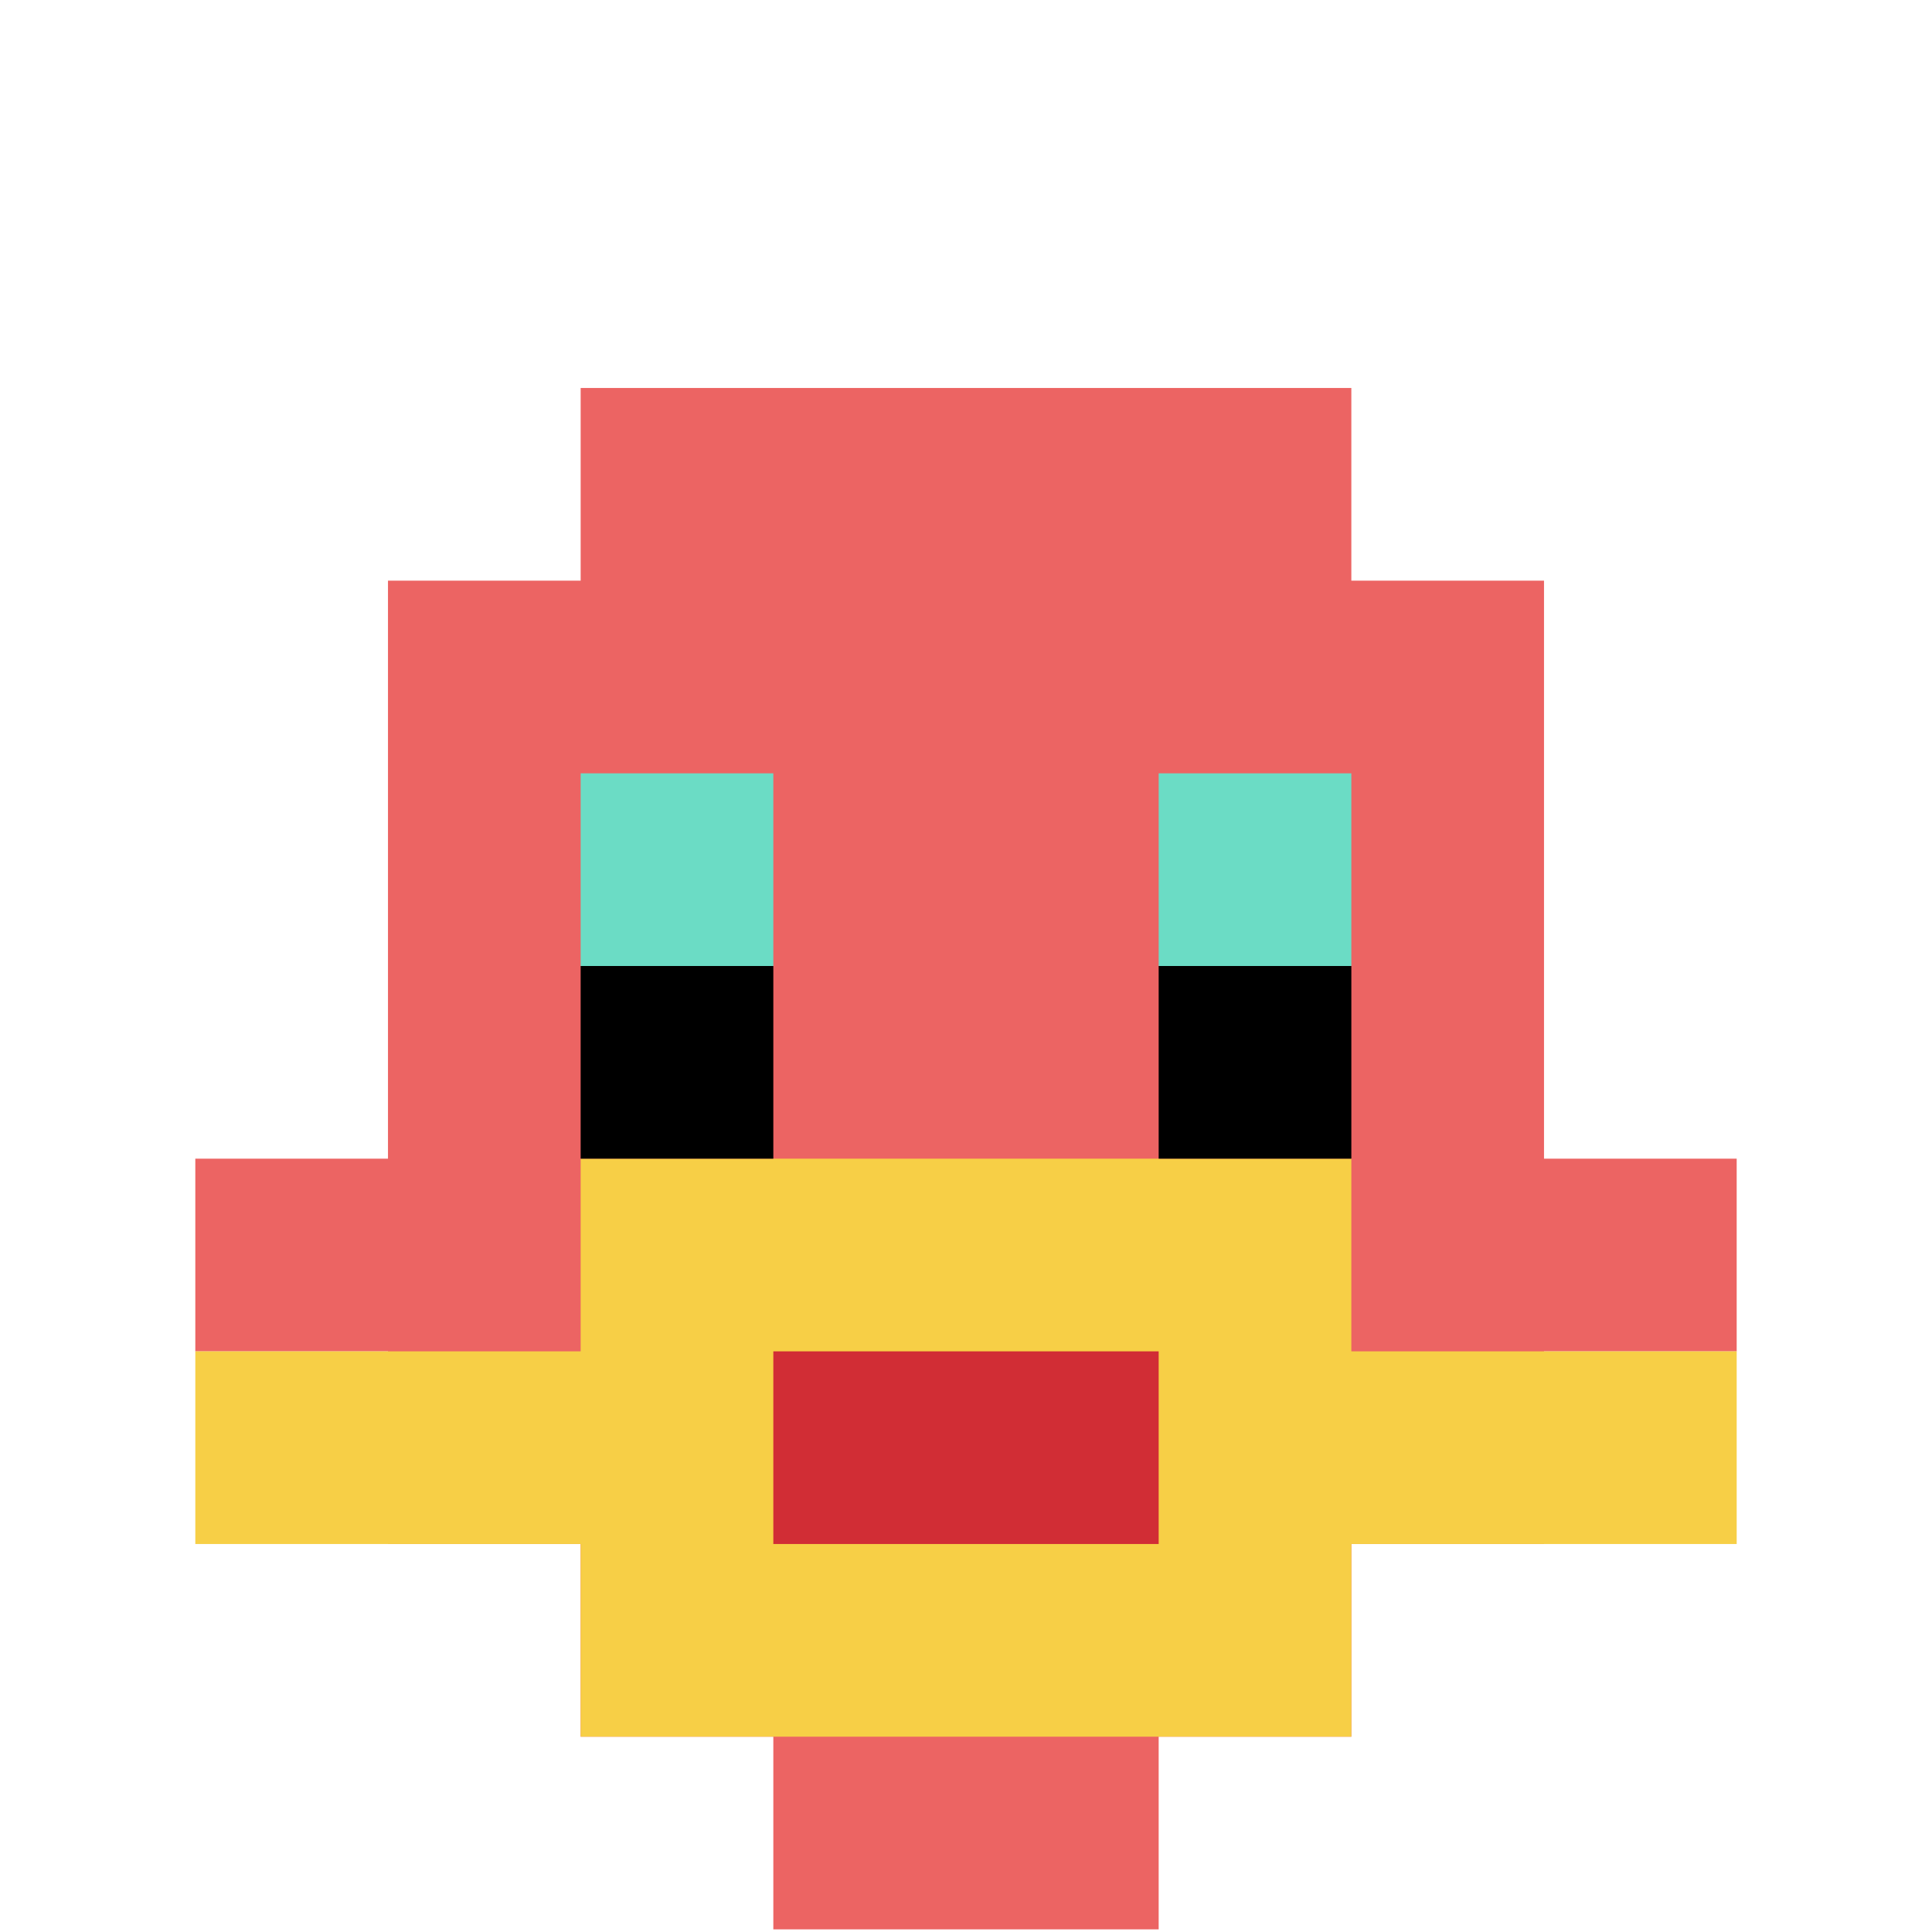
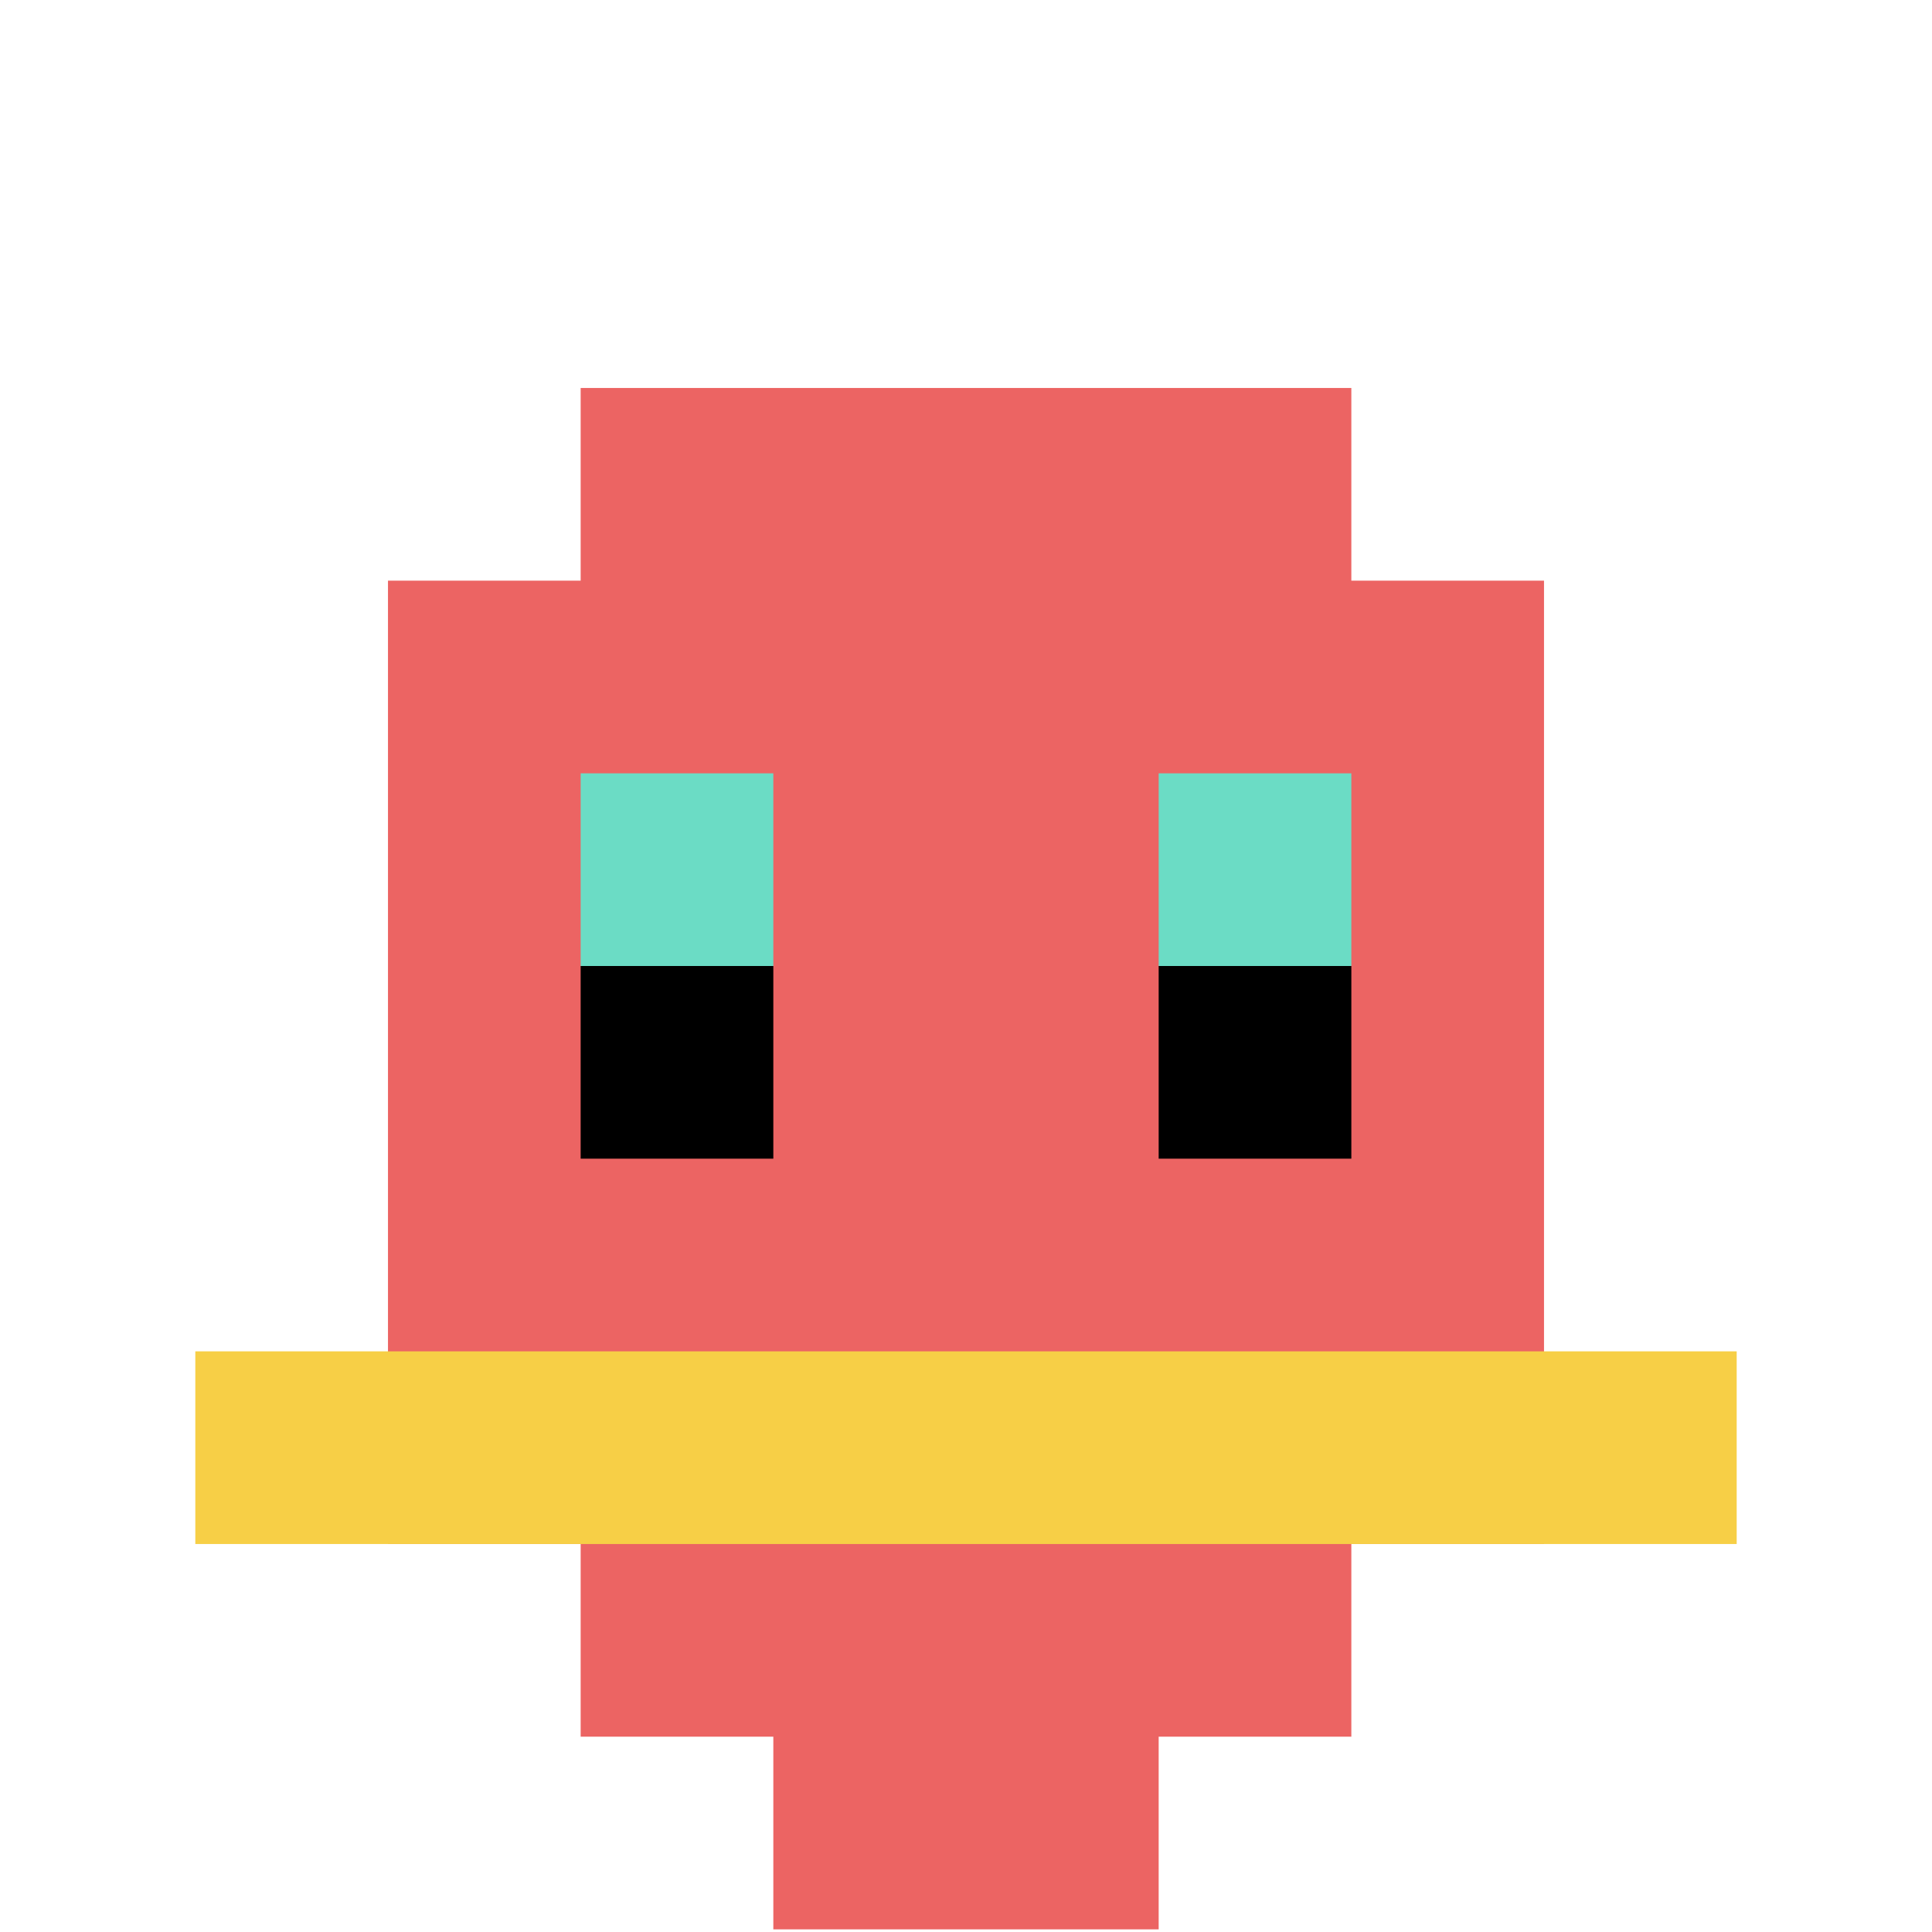
<svg xmlns="http://www.w3.org/2000/svg" version="1.1" width="731" height="731">
  <title>'goose-pfp-910317' by Dmitri Cherniak</title>
  <desc>seed=910317
backgroundColor=#ffffff
padding=100
innerPadding=1
timeout=2900
dimension=1
border=false
Save=function(){return n.handleSave()}
frame=50

Rendered at Wed Oct 04 2023 11:10:04 GMT+0800 (中国标准时间)
Generated in &lt;1ms
</desc>
  <defs />
  <rect width="100%" height="100%" fill="#ffffff" />
  <g>
    <g id="0-0">
-       <rect x="1" y="1" height="729" width="729" fill="#ffffff" />
      <g>
        <rect id="1-1-3-2-4-7" x="219.7" y="146.8" width="291.6" height="510.3" fill="#EC6463" />
        <rect id="1-1-2-3-6-5" x="146.8" y="219.7" width="437.4" height="364.5" fill="#EC6463" />
        <rect id="1-1-4-8-2-2" x="292.6" y="584.2" width="145.8" height="145.8" fill="#EC6463" />
-         <rect id="1-1-1-6-8-1" x="73.9" y="438.4" width="583.2" height="72.9" fill="#EC6463" />
        <rect id="1-1-1-7-8-1" x="73.9" y="511.3" width="583.2" height="72.9" fill="#F7CF46" />
-         <rect id="1-1-3-6-4-3" x="219.7" y="438.4" width="291.6" height="218.7" fill="#F7CF46" />
-         <rect id="1-1-4-7-2-1" x="292.6" y="511.3" width="145.8" height="72.9" fill="#D12D35" />
        <rect id="1-1-3-4-1-1" x="219.7" y="292.6" width="72.9" height="72.9" fill="#6BDCC5" />
        <rect id="1-1-6-4-1-1" x="438.4" y="292.6" width="72.9" height="72.9" fill="#6BDCC5" />
        <rect id="1-1-3-5-1-1" x="219.7" y="365.5" width="72.9" height="72.9" fill="#000000" />
        <rect id="1-1-6-5-1-1" x="438.4" y="365.5" width="72.9" height="72.9" fill="#000000" />
      </g>
-       <rect x="1" y="1" stroke="white" stroke-width="0" height="729" width="729" fill="none" />
    </g>
  </g>
</svg>